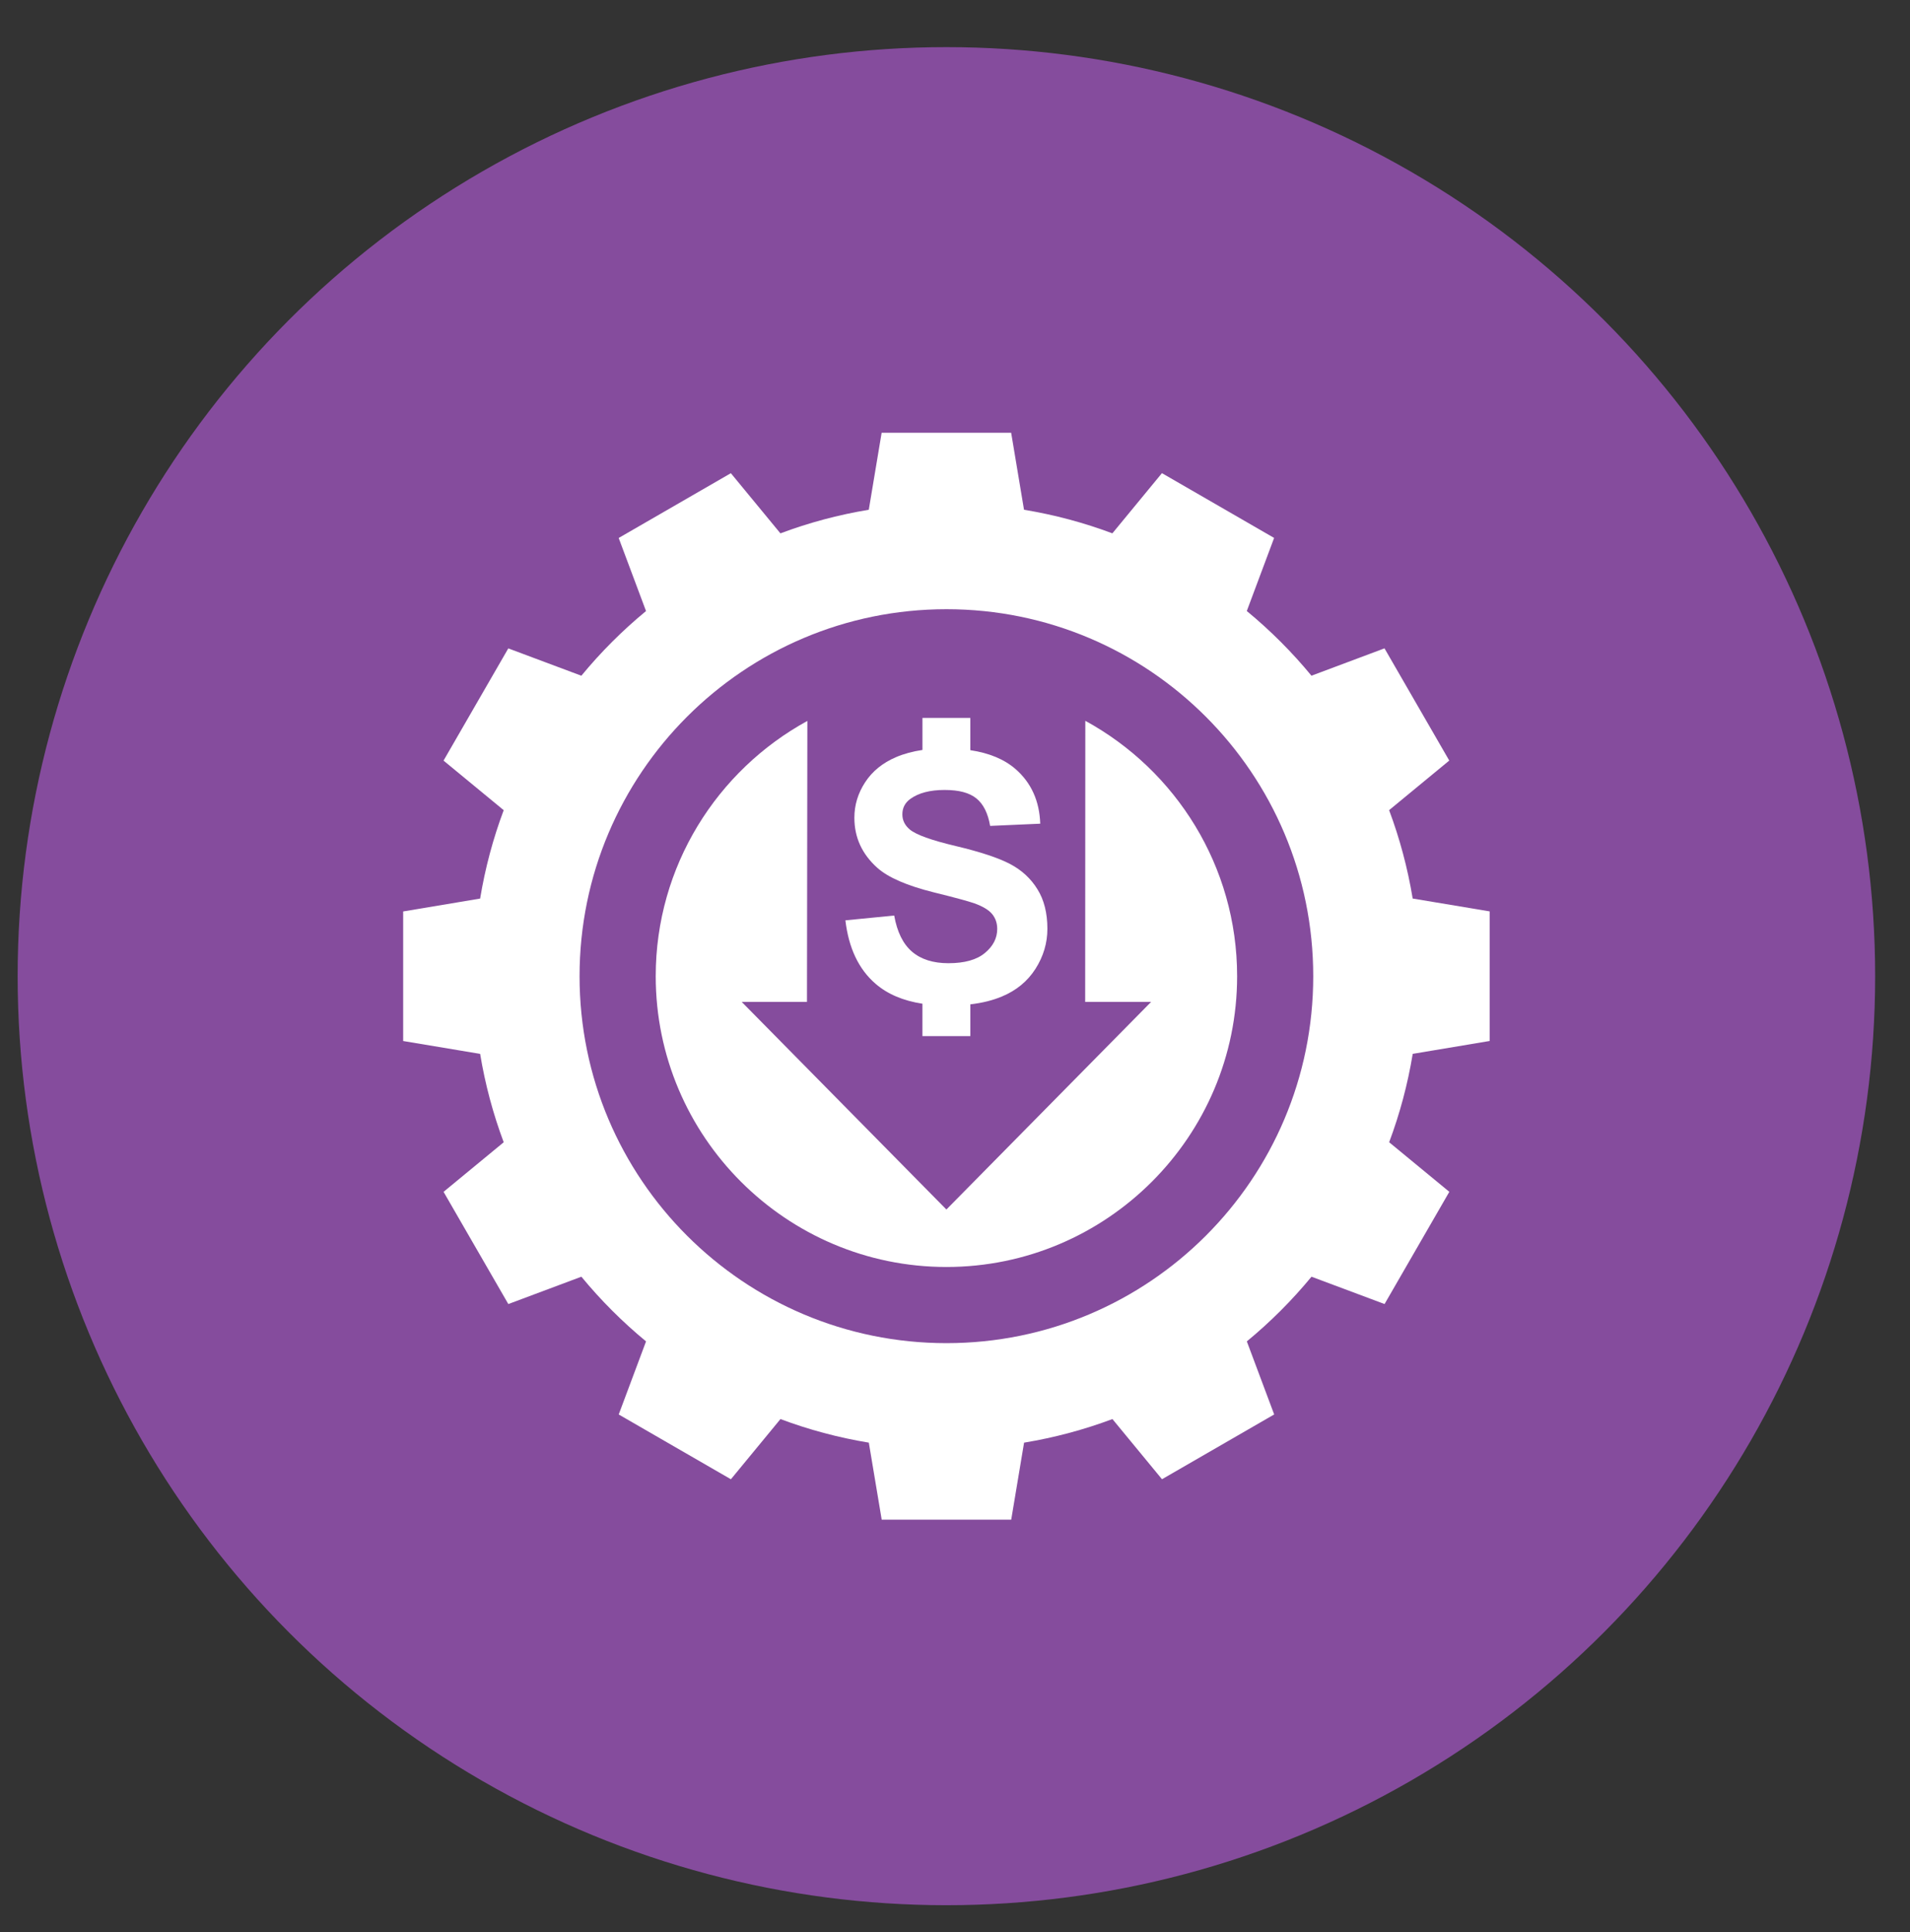
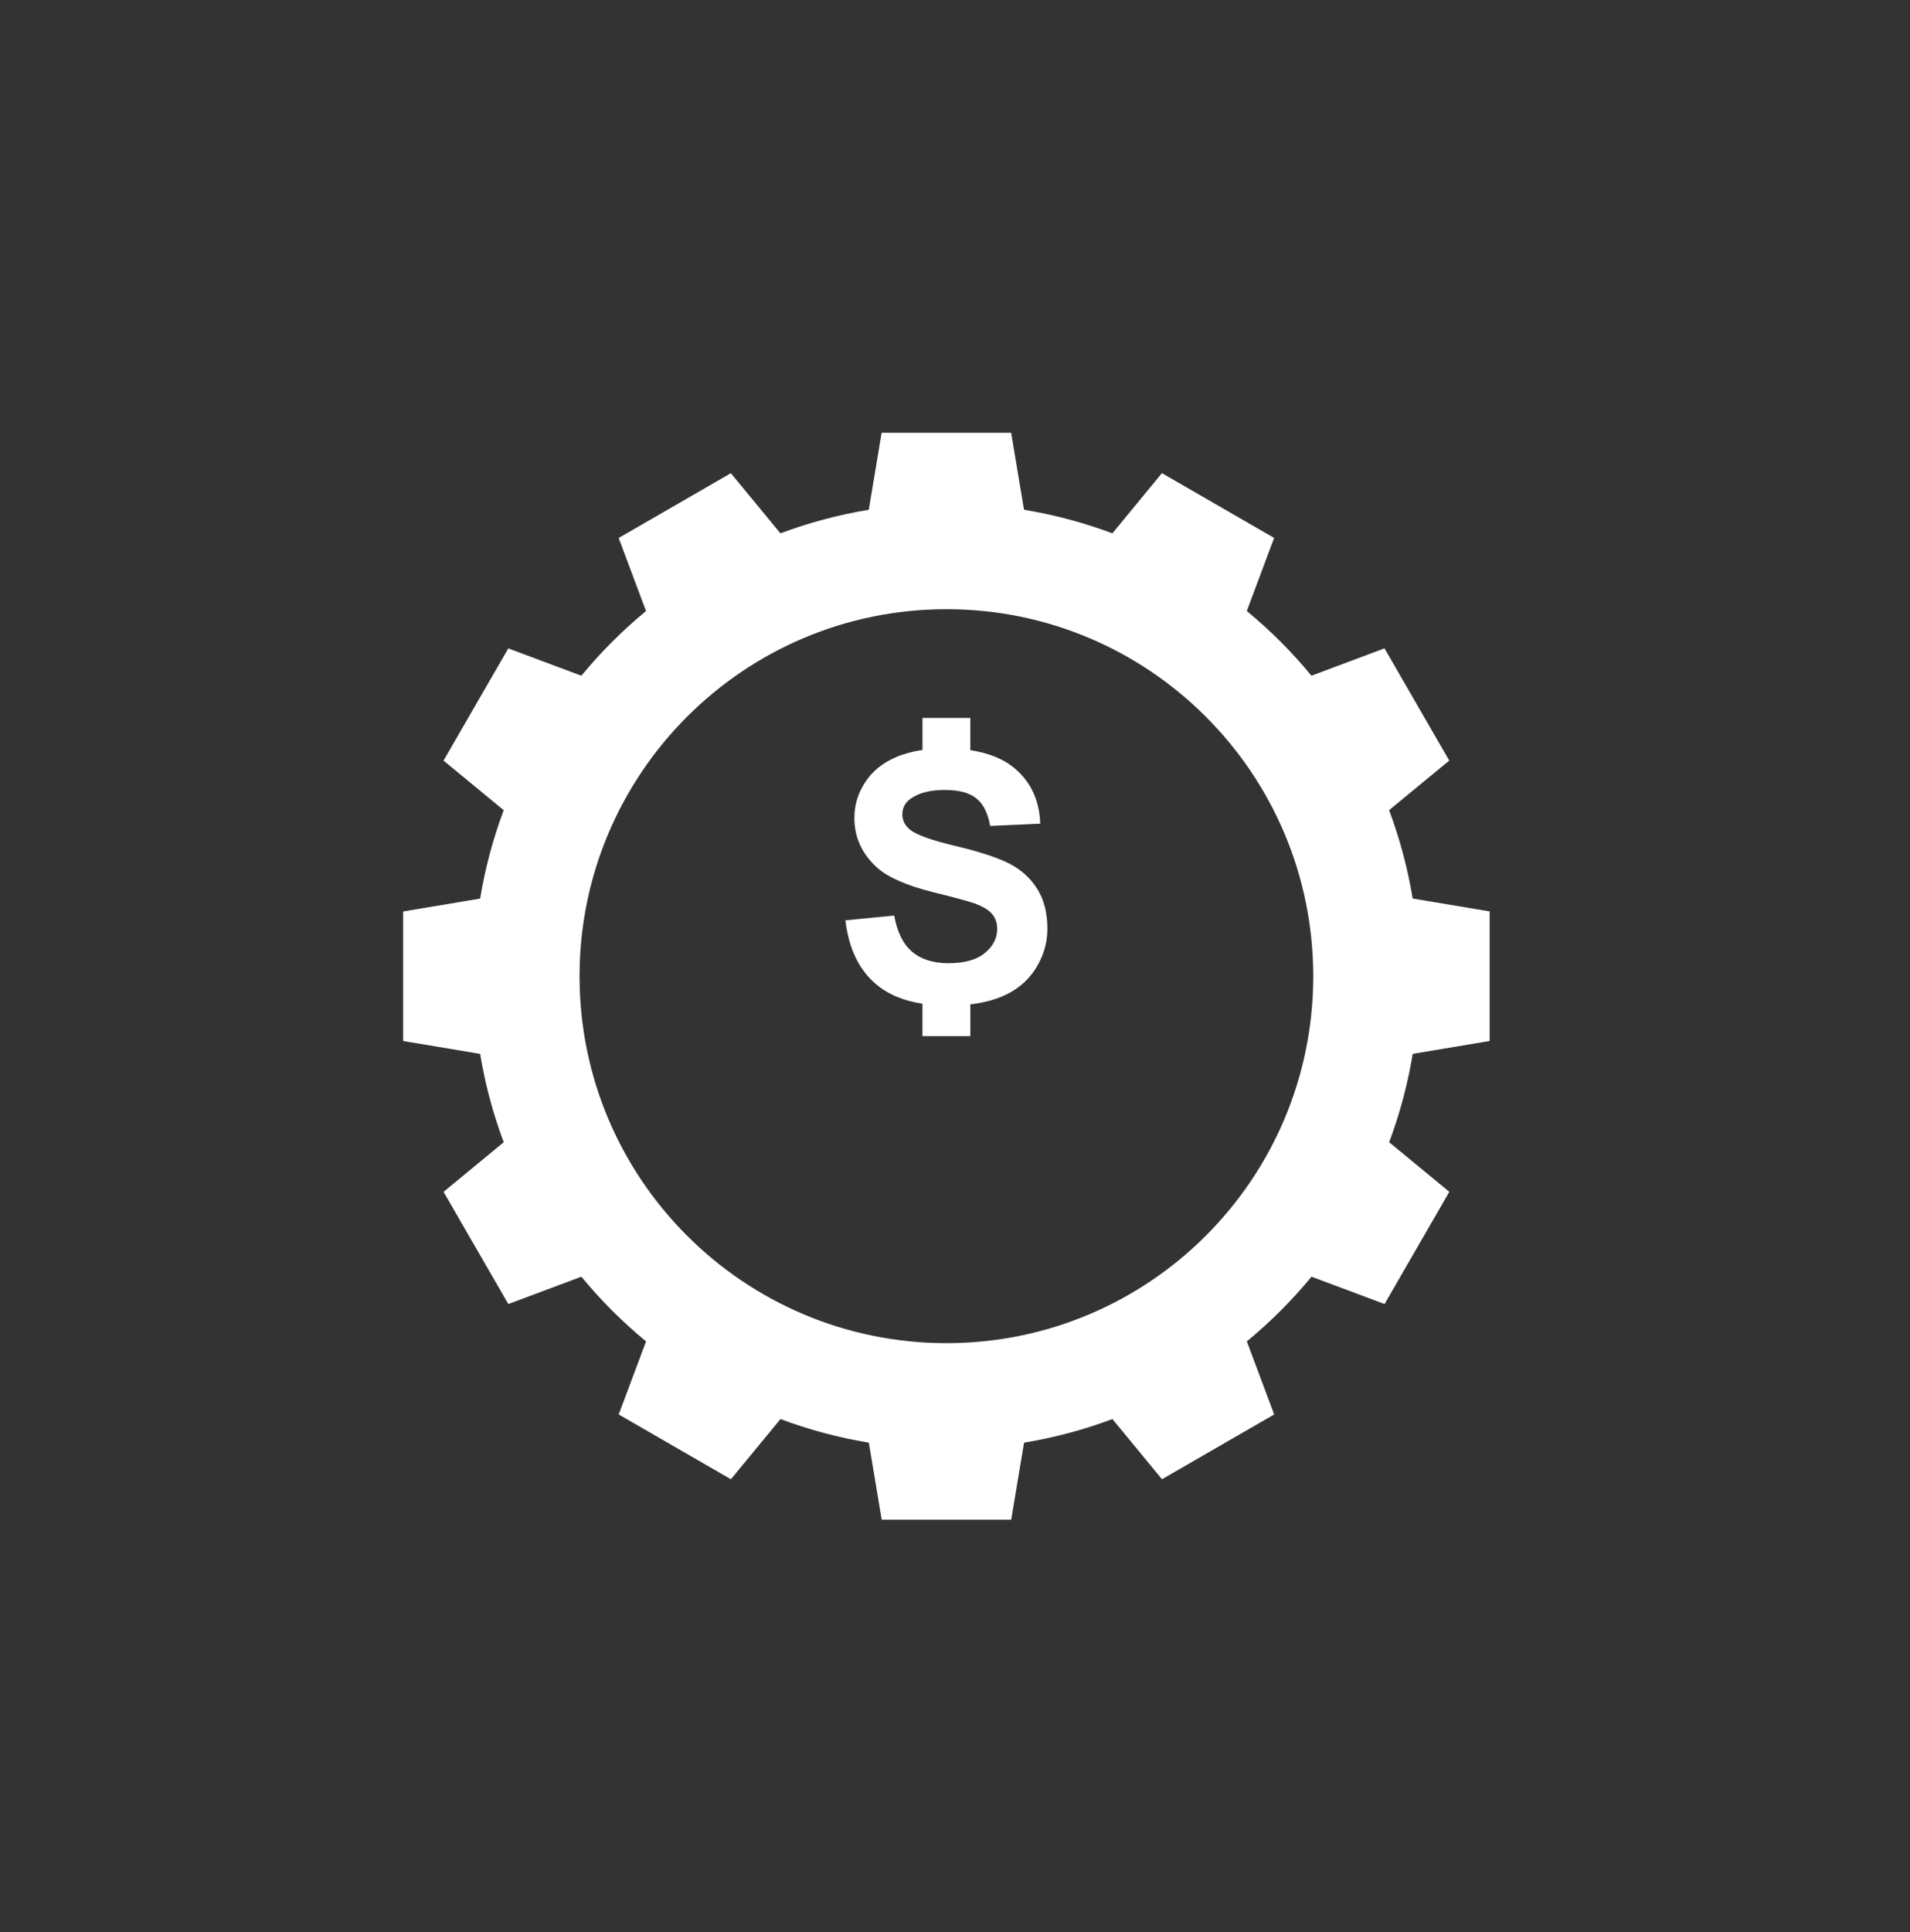
<svg xmlns="http://www.w3.org/2000/svg" id="Layer_1" version="1.1" viewBox="0 0 943.76 954.49">
  <rect x="0" y="0" width="943.76" height="954.49" fill="#333333" stroke="none" />
  <defs>
    <style> .st0 { fill: #fff; } .st1 { fill: #854c9d; } </style>
  </defs>
-   <circle class="st1" cx="467.63" cy="482.19" r="458.91" />
  <g>
-     <path class="st0" d="M536.27,356.06l-.07,138.84h32.58l-101.15,102.55-101.14-102.55h32.25l.19-138.79c-44.6,24.4-74.93,71.77-74.93,126.1,0,79.21,64.45,143.63,143.64,143.63s143.64-64.42,143.64-143.63c0-54.37-30.35-101.77-75-126.15Z" />
    <path class="st0" d="M479.46,511.8v-15.69c5.9-.69,11.11-1.98,15.63-3.89,7.14-2.98,12.65-7.53,16.57-13.67,3.91-6.15,5.87-12.74,5.87-19.77,0-7.75-1.63-14.26-4.91-19.52-3.26-5.29-7.77-9.46-13.54-12.49-5.79-3.03-14.72-5.98-26.78-8.85-12.04-2.84-19.65-5.57-22.77-8.19-2.45-2.07-3.66-4.55-3.66-7.47,0-3.17,1.3-5.71,3.91-7.61,4.08-2.95,9.7-4.44,16.93-4.44s12.21,1.38,15.69,4.14c3.47,2.78,5.76,7.31,6.84,13.62l24.76-1.1c-.39-11.25-4.47-20.26-12.25-27.02-5.54-4.8-12.96-7.88-22.3-9.29v-15.94h-23.65v15.83h0c-4.79.72-9.12,1.87-13.01,3.53-6.65,2.84-11.78,7-15.31,12.43-3.56,5.43-5.32,11.3-5.32,17.53,0,9.73,3.77,17.95,11.3,24.7,5.35,4.8,14.7,8.85,27.96,12.16,10.34,2.54,16.96,4.36,19.85,5.35,4.25,1.52,7.22,3.28,8.93,5.32,1.68,2.04,2.54,4.49,2.54,7.39,0,4.55-2.01,8.49-6.07,11.86-4.05,3.39-10.06,5.07-18.06,5.07-7.53,0-13.51-1.9-17.95-5.68-4.44-3.81-7.39-9.76-8.82-17.87l-24.12,2.37c1.63,13.73,6.59,24.18,14.92,31.35,5.9,5.1,13.62,8.38,23.15,9.84h0v15.99h23.65Z" />
    <path class="st0" d="M736.06,514.19v-64l-38.03-6.35c-2.49-15.09-6.42-29.69-11.65-43.66l29.72-24.49-32-55.43-36.09,13.51c-9.6-11.65-20.3-22.35-31.95-31.95l13.5-36.1-55.43-32-24.49,29.73c-13.97-5.24-28.57-9.16-43.66-11.65l-6.35-38.03h-64l-6.35,38.03c-15.09,2.49-29.69,6.42-43.66,11.66l-24.49-29.72-55.43,32,13.51,36.09c-11.65,9.6-22.35,20.3-31.95,31.95l-36.1-13.5-32,55.43,29.73,24.49c-5.24,13.97-9.16,28.57-11.65,43.66l-38.03,6.36v64l38.03,6.35c2.49,15.09,6.42,29.69,11.65,43.66l-29.72,24.49,32,55.43,36.1-13.51c9.6,11.65,20.3,22.35,31.95,31.95l-13.5,36.1,55.43,32,24.49-29.73c13.97,5.24,28.57,9.16,43.66,11.65l6.36,38.03h64l6.35-38.03c15.09-2.49,29.69-6.42,43.66-11.65l24.49,29.72,55.43-32-13.51-36.09c11.65-9.6,22.35-20.3,31.95-31.95l36.1,13.5,32-55.43-29.73-24.49c5.24-13.97,9.16-28.57,11.65-43.66l38.03-6.36ZM467.66,663.46c-100.11,0-181.29-81.14-181.29-181.23s81.18-181.31,181.29-181.31,181.23,81.15,181.23,181.31-81.12,181.23-181.23,181.23Z" />
  </g>
</svg>